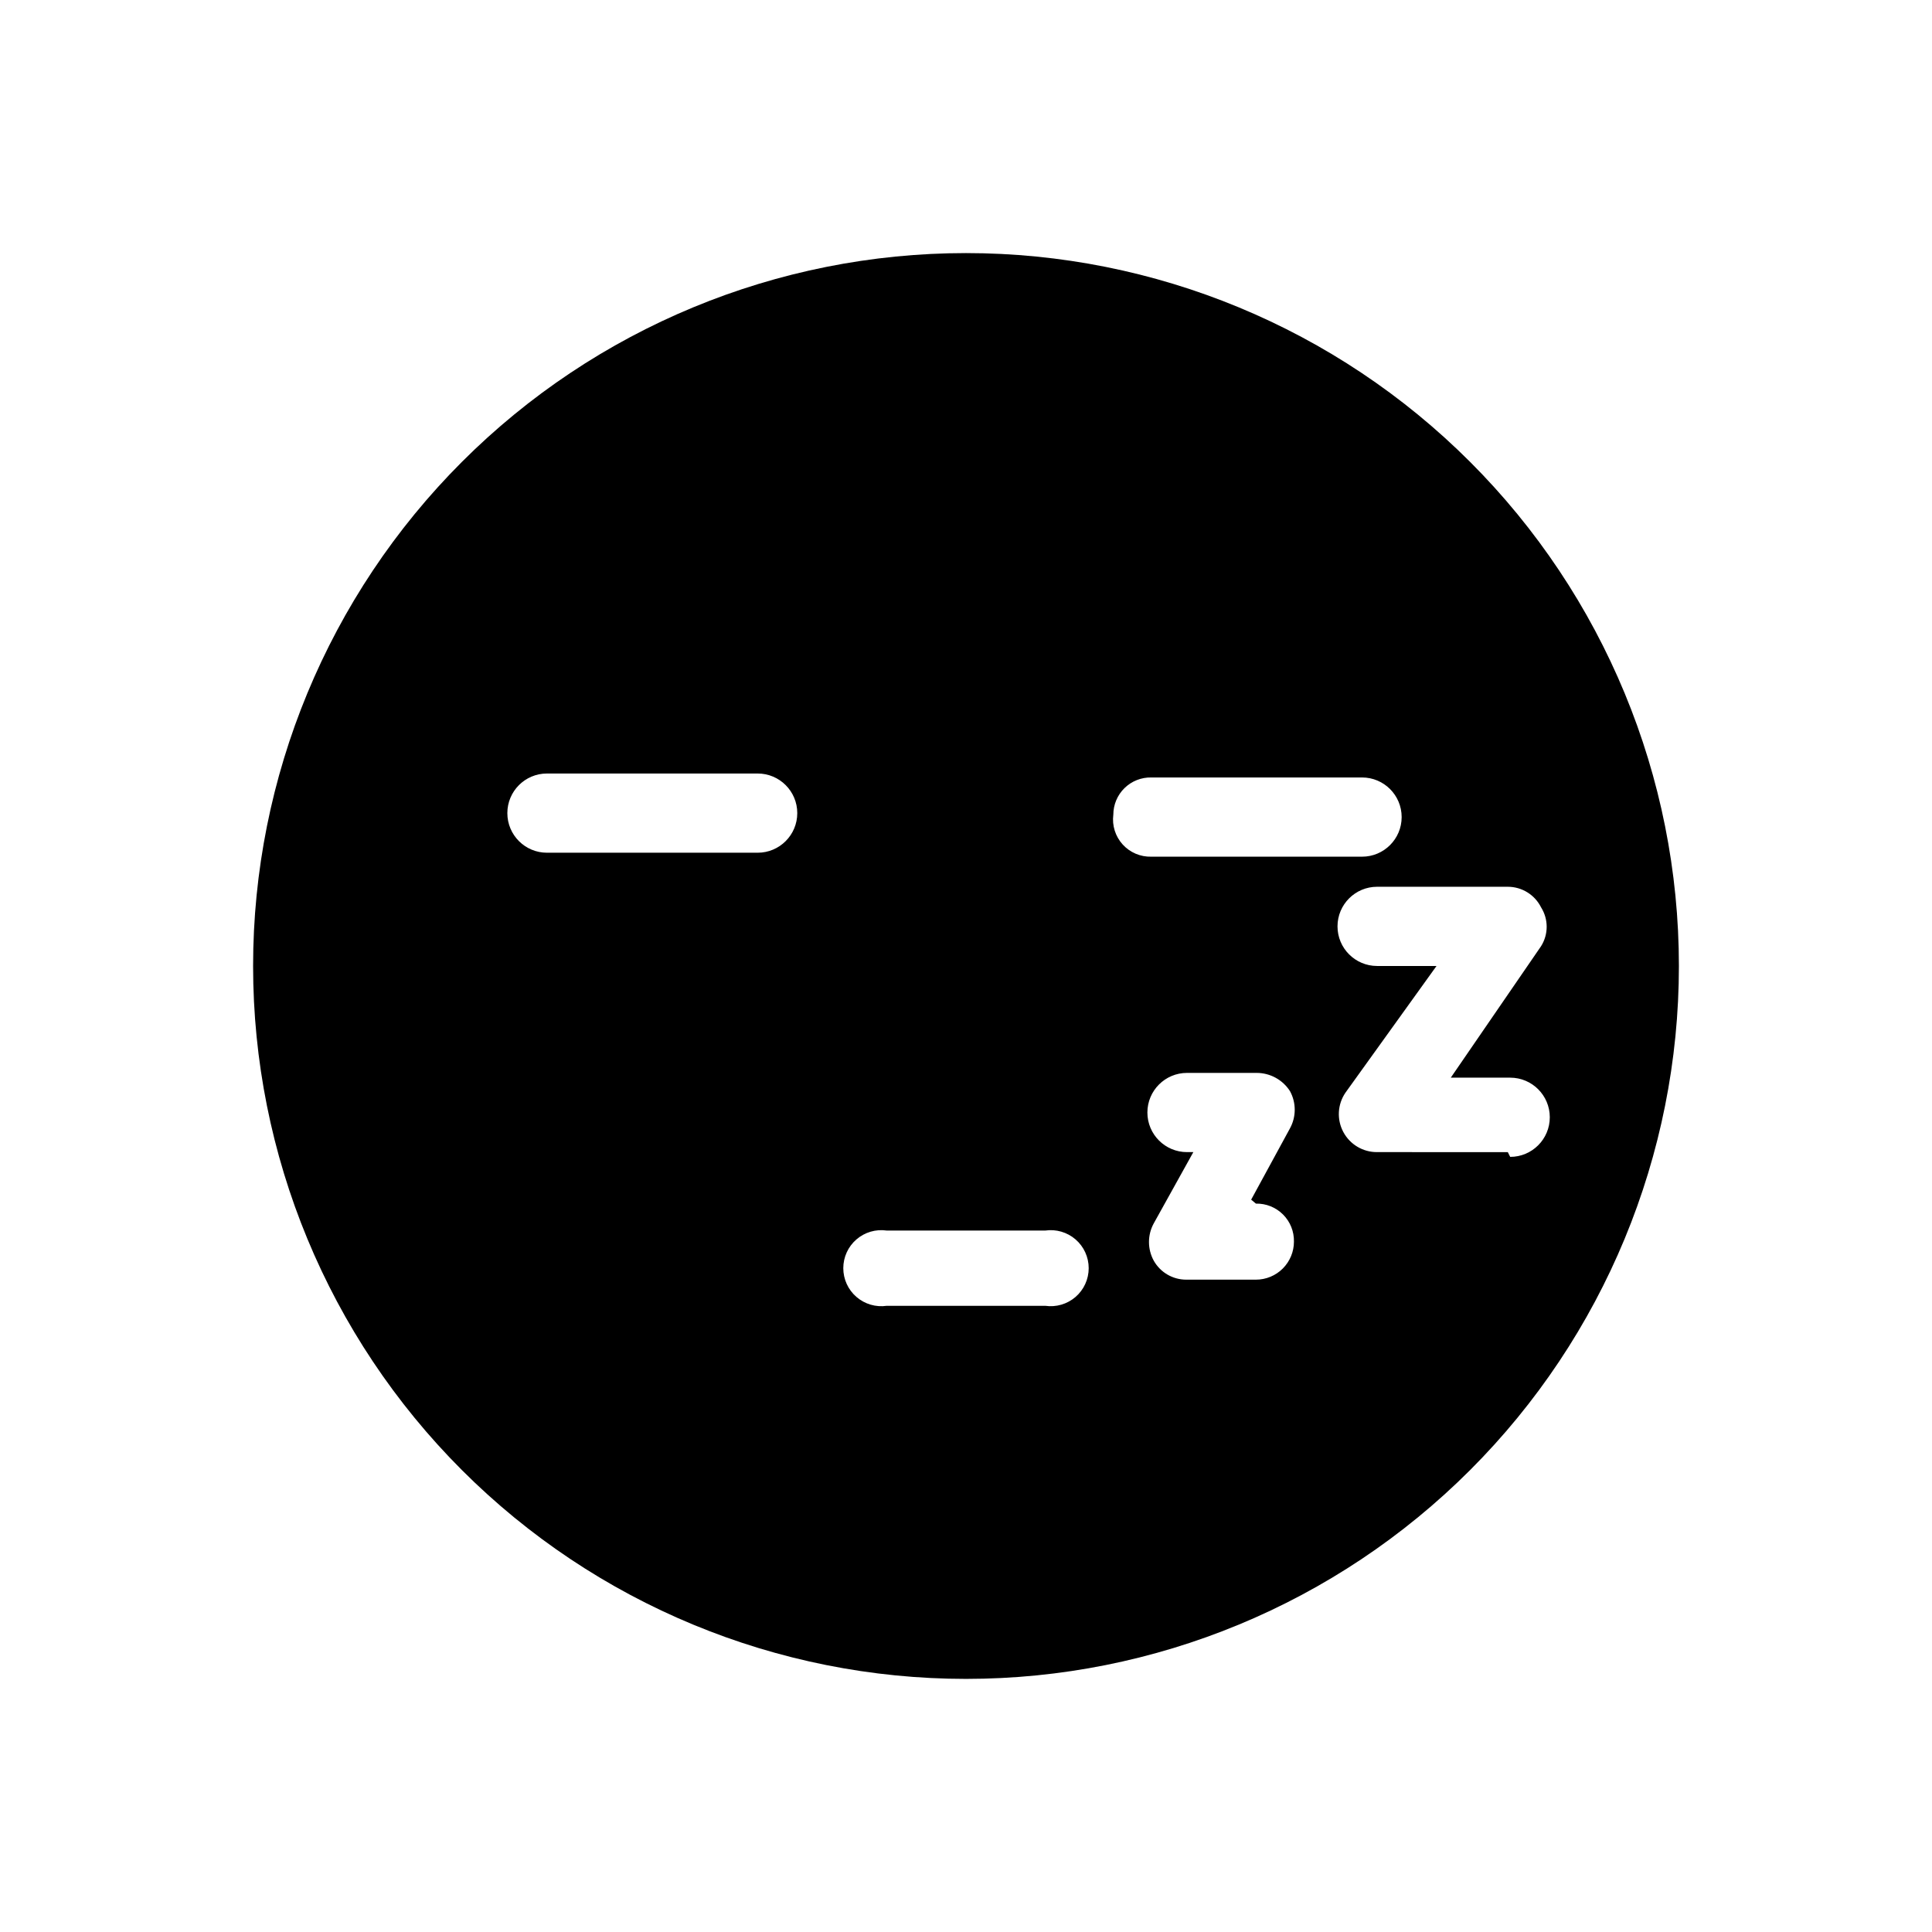
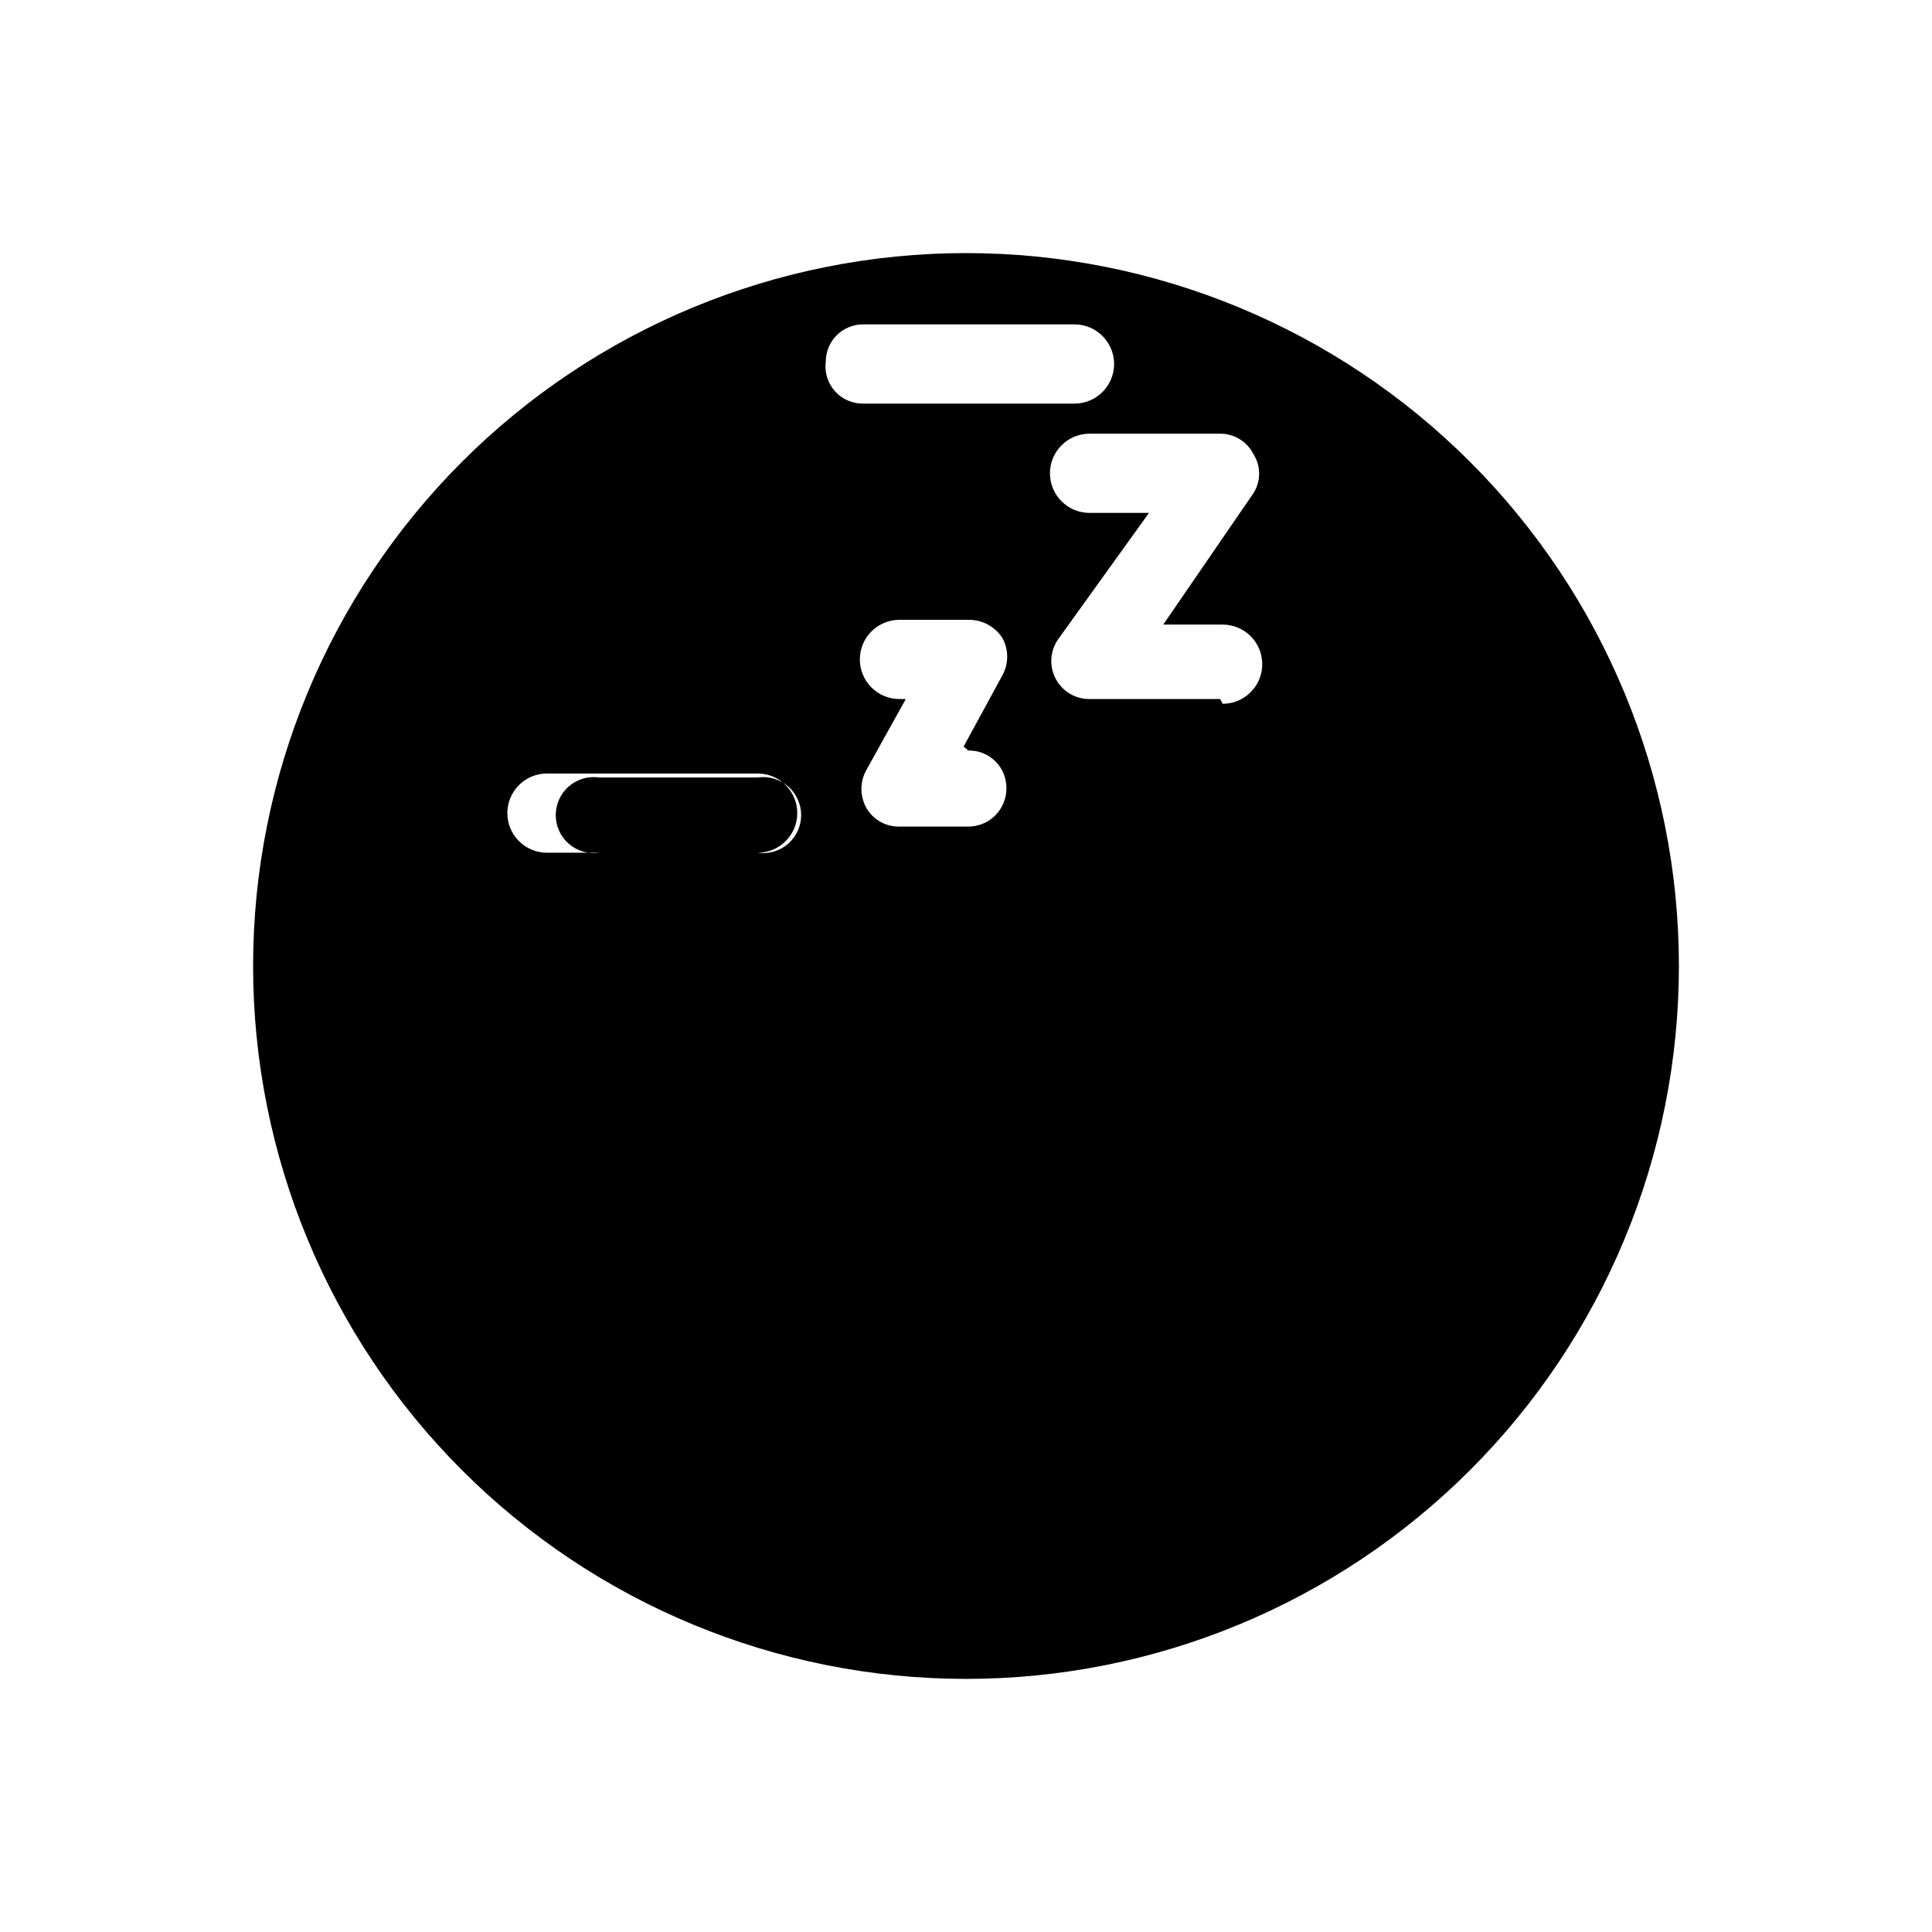
<svg xmlns="http://www.w3.org/2000/svg" fill="#000000" width="800px" height="800px" version="1.1" viewBox="144 144 512 512">
-   <path d="m400 211.07c-50.109 0-98.164 19.906-133.59 55.336s-55.336 83.484-55.336 133.59c0 50.105 19.906 98.16 55.336 133.59 35.43 35.434 83.484 55.336 133.59 55.336 50.105 0 98.16-19.902 133.59-55.336 35.434-35.43 55.336-83.484 55.336-133.59 0-50.109-19.902-98.164-55.336-133.59-35.43-35.43-83.484-55.336-133.59-55.336zm-55.211 158.91h-55.84c-5.797 0-10.496-4.699-10.496-10.496s4.699-10.496 10.496-10.496h55.84c5.797 0 10.496 4.699 10.496 10.496s-4.699 10.496-10.496 10.496zm76.203 120.07h-41.984c-2.894 0.422-5.832-0.438-8.043-2.352-2.215-1.914-3.484-4.695-3.484-7.621s1.27-5.707 3.484-7.621c2.211-1.914 5.148-2.769 8.043-2.348h41.984c2.894-0.422 5.828 0.434 8.043 2.348 2.211 1.914 3.481 4.695 3.481 7.621s-1.27 5.707-3.481 7.621c-2.215 1.914-5.148 2.773-8.043 2.352zm18.055-130.15h-0.004c0-2.652 1.07-5.195 2.965-7.051 1.895-1.855 4.461-2.871 7.113-2.812h55.836c5.797 0 10.496 4.699 10.496 10.496s-4.699 10.496-10.496 10.496h-55.836c-2.887 0.082-5.668-1.102-7.606-3.242-1.938-2.141-2.84-5.019-2.473-7.887zm37.781 103.07c2.691-0.059 5.289 0.984 7.191 2.887 1.902 1.902 2.945 4.496 2.887 7.188 0 2.672-1.062 5.234-2.953 7.125-1.887 1.891-4.453 2.953-7.125 2.953h-18.473c-3.566 0-6.859-1.926-8.605-5.039-1.68-3.074-1.68-6.793 0-9.867l10.496-18.895h-1.68c-5.797 0-10.496-4.699-10.496-10.496s4.699-10.496 10.496-10.496h18.473c3.57 0.008 6.891 1.828 8.816 4.828 1.68 3.074 1.68 6.793 0 9.867l-10.285 18.895zm66.754-13.645-34.633-0.004c-3.746 0.027-7.195-2.027-8.957-5.332-1.766-3.305-1.547-7.312 0.559-10.41l24.141-33.586h-15.742c-5.797 0-10.496-4.699-10.496-10.496s4.699-10.496 10.496-10.496h34.637c3.734 0.004 7.144 2.113 8.816 5.457 1.977 3.144 1.977 7.141 0 10.285l-23.93 34.848h15.742c5.797 0 10.496 4.699 10.496 10.496s-4.699 10.496-10.496 10.496z" />
+   <path d="m400 211.07c-50.109 0-98.164 19.906-133.59 55.336s-55.336 83.484-55.336 133.59c0 50.105 19.906 98.16 55.336 133.59 35.43 35.434 83.484 55.336 133.59 55.336 50.105 0 98.16-19.902 133.59-55.336 35.434-35.43 55.336-83.484 55.336-133.59 0-50.109-19.902-98.164-55.336-133.59-35.43-35.43-83.484-55.336-133.59-55.336zm-55.211 158.91h-55.84c-5.797 0-10.496-4.699-10.496-10.496s4.699-10.496 10.496-10.496h55.84c5.797 0 10.496 4.699 10.496 10.496s-4.699 10.496-10.496 10.496zh-41.984c-2.894 0.422-5.832-0.438-8.043-2.352-2.215-1.914-3.484-4.695-3.484-7.621s1.27-5.707 3.484-7.621c2.211-1.914 5.148-2.769 8.043-2.348h41.984c2.894-0.422 5.828 0.434 8.043 2.348 2.211 1.914 3.481 4.695 3.481 7.621s-1.27 5.707-3.481 7.621c-2.215 1.914-5.148 2.773-8.043 2.352zm18.055-130.15h-0.004c0-2.652 1.07-5.195 2.965-7.051 1.895-1.855 4.461-2.871 7.113-2.812h55.836c5.797 0 10.496 4.699 10.496 10.496s-4.699 10.496-10.496 10.496h-55.836c-2.887 0.082-5.668-1.102-7.606-3.242-1.938-2.141-2.84-5.019-2.473-7.887zm37.781 103.07c2.691-0.059 5.289 0.984 7.191 2.887 1.902 1.902 2.945 4.496 2.887 7.188 0 2.672-1.062 5.234-2.953 7.125-1.887 1.891-4.453 2.953-7.125 2.953h-18.473c-3.566 0-6.859-1.926-8.605-5.039-1.68-3.074-1.68-6.793 0-9.867l10.496-18.895h-1.68c-5.797 0-10.496-4.699-10.496-10.496s4.699-10.496 10.496-10.496h18.473c3.57 0.008 6.891 1.828 8.816 4.828 1.68 3.074 1.68 6.793 0 9.867l-10.285 18.895zm66.754-13.645-34.633-0.004c-3.746 0.027-7.195-2.027-8.957-5.332-1.766-3.305-1.547-7.312 0.559-10.41l24.141-33.586h-15.742c-5.797 0-10.496-4.699-10.496-10.496s4.699-10.496 10.496-10.496h34.637c3.734 0.004 7.144 2.113 8.816 5.457 1.977 3.144 1.977 7.141 0 10.285l-23.93 34.848h15.742c5.797 0 10.496 4.699 10.496 10.496s-4.699 10.496-10.496 10.496z" />
</svg>